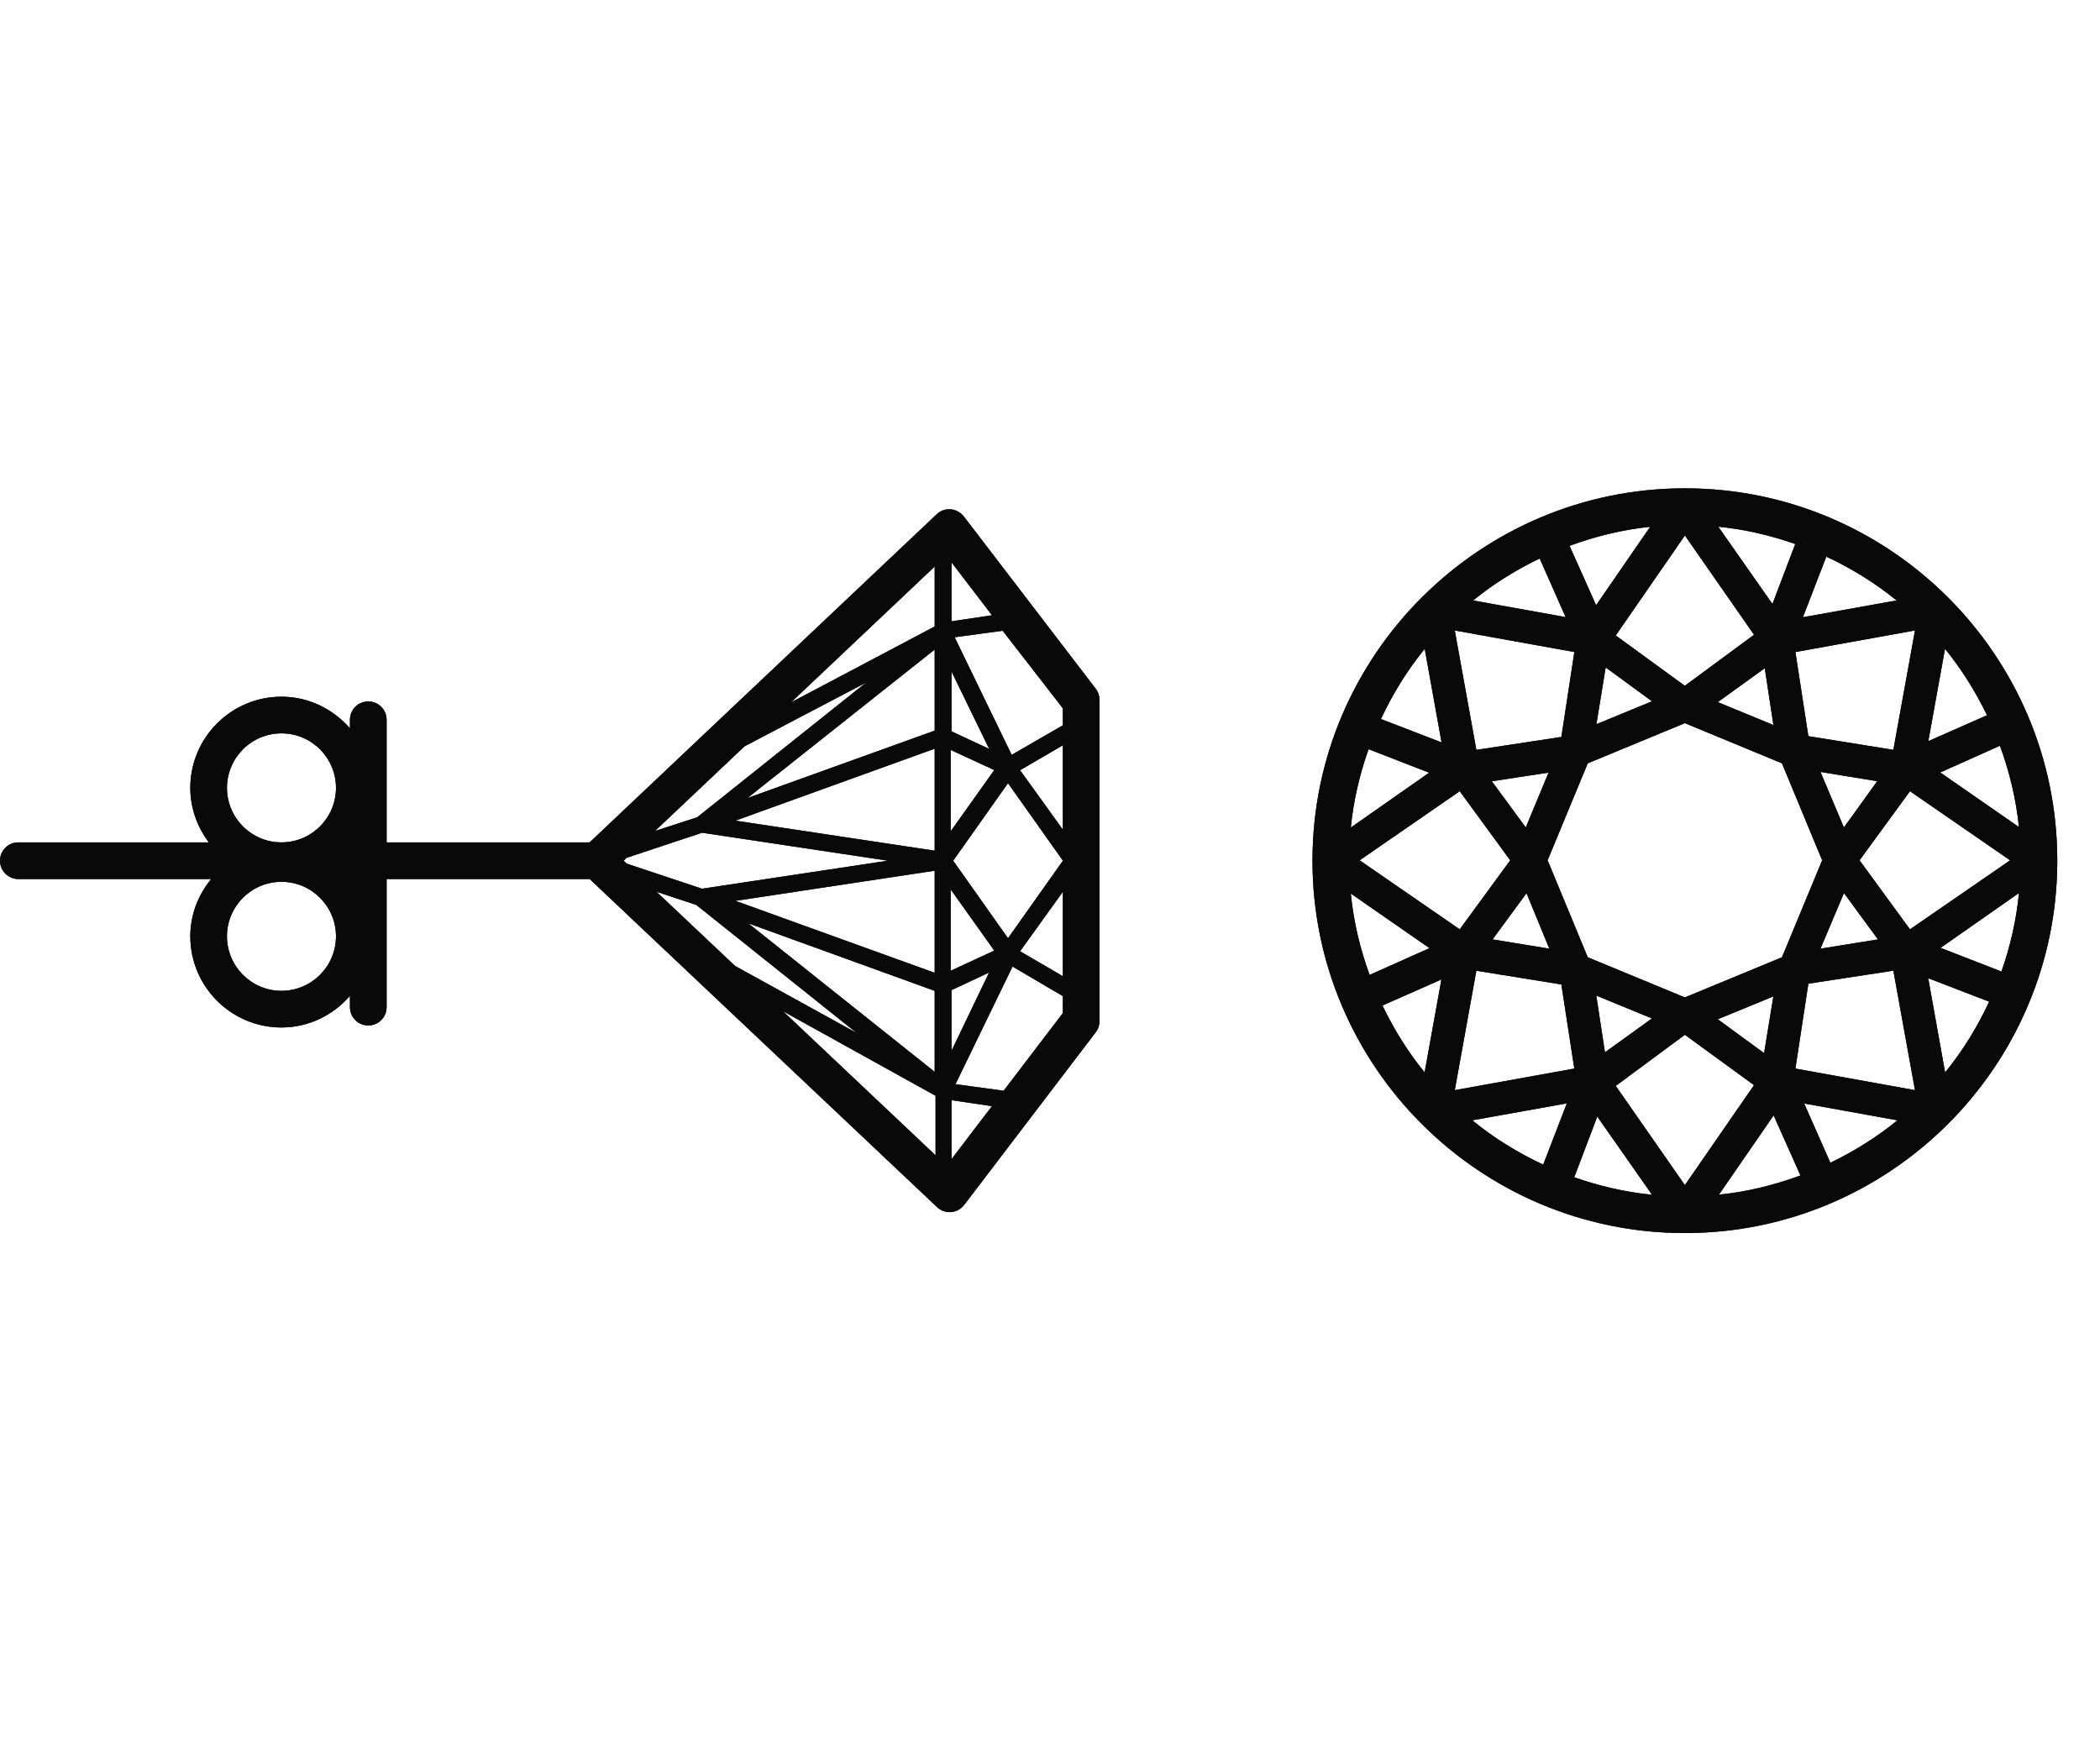
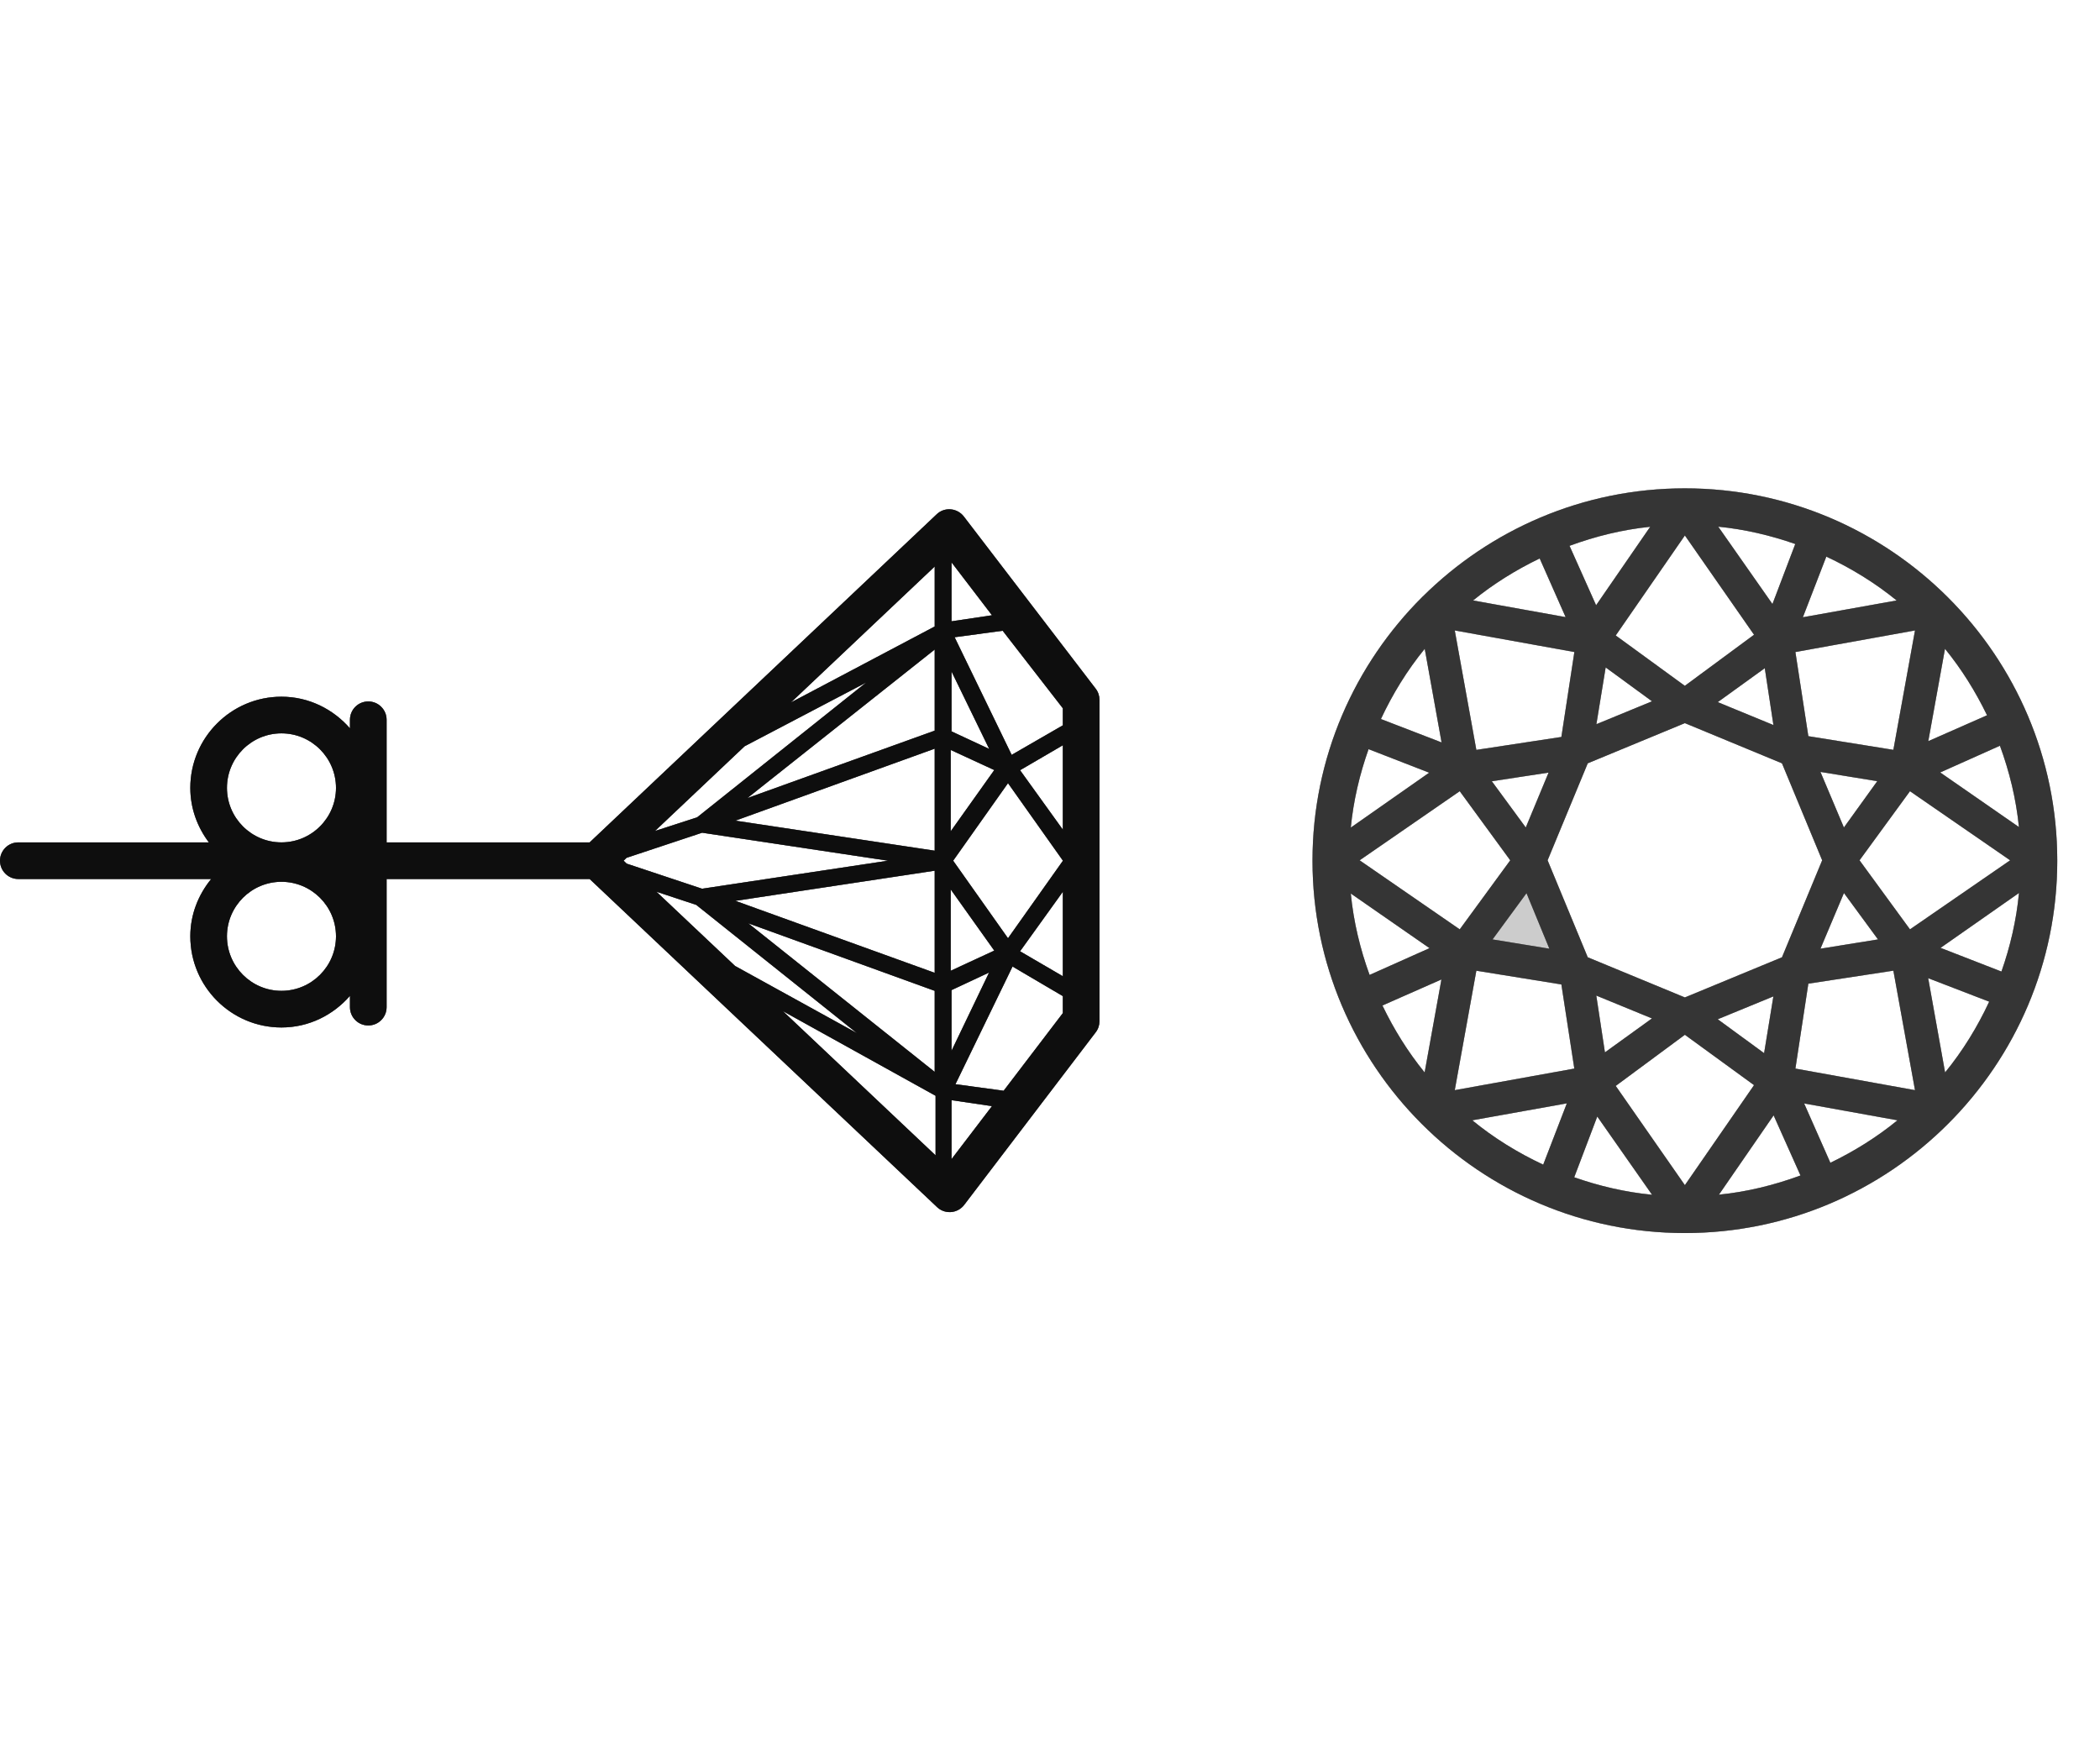
<svg xmlns="http://www.w3.org/2000/svg" width="43" height="36" viewBox="0 0 43 36" fill="none">
  <path d="M22.435 14.102L19.735 10.576C19.67 10.492 19.573 10.439 19.467 10.43C19.359 10.421 19.256 10.458 19.18 10.531L12.074 17.25H7.916V14.739C7.916 14.532 7.748 14.364 7.541 14.364C7.333 14.364 7.166 14.532 7.166 14.739V14.915C6.823 14.522 6.325 14.267 5.763 14.267C4.734 14.267 3.897 15.105 3.897 16.134C3.897 16.554 4.042 16.938 4.277 17.25H0.375C0.168 17.25 0 17.418 0 17.625C0 17.832 0.168 18 0.375 18H4.324C4.061 18.322 3.897 18.727 3.897 19.173C3.897 20.203 4.734 21.04 5.763 21.04C6.325 21.04 6.823 20.786 7.166 20.392V20.624C7.166 20.832 7.334 20.999 7.541 20.999C7.748 20.999 7.916 20.832 7.916 20.624V18H12.074L19.188 24.719C19.257 24.785 19.349 24.821 19.445 24.821C19.455 24.821 19.465 24.821 19.475 24.82C19.582 24.811 19.678 24.758 19.743 24.673L22.435 21.14C22.486 21.075 22.513 20.994 22.513 20.912V14.331C22.513 14.248 22.486 14.167 22.435 14.102ZM4.647 16.134C4.647 15.518 5.148 15.017 5.763 15.017C6.379 15.017 6.88 15.518 6.88 16.134C6.88 16.748 6.381 17.248 5.767 17.25H5.759C5.146 17.248 4.647 16.748 4.647 16.134ZM5.763 20.29C5.148 20.29 4.647 19.789 4.647 19.173C4.647 18.558 5.148 18.057 5.763 18.057C6.379 18.057 6.88 18.558 6.88 19.173C6.88 19.789 6.379 20.29 5.763 20.29ZM20.359 15.769L19.467 17.023V15.357L20.359 15.769ZM19.484 14.977V13.751L20.255 15.336L19.484 14.977ZM21.763 17.628L20.64 19.213L19.517 17.625L20.64 16.037L21.763 17.622V17.628ZM20.359 19.466L19.467 19.879V18.213L20.359 19.466ZM20.253 19.915L19.484 21.517V20.275L20.253 19.915ZM19.484 22.529L20.312 22.651L19.484 23.736V22.529ZM19.564 22.202L20.733 19.792L21.763 20.398V20.746L20.551 22.336L19.564 22.202ZM20.887 19.48L21.763 18.261V19.991L20.887 19.48ZM20.887 15.772L21.763 15.261V16.989L20.887 15.772ZM21.763 14.853L20.715 15.458L19.547 13.049L20.531 12.916L21.763 14.504V14.853ZM19.484 12.723V11.516L20.312 12.599L19.484 12.723ZM12.769 17.625L12.83 17.566L14.377 17.052L18.183 17.625L14.376 18.199L12.832 17.685L12.769 17.625ZM15.246 15.282L17.735 13.977L14.275 16.737L13.411 17.017L15.246 15.282ZM13.441 18.26L14.257 18.53L17.546 21.156L15.052 19.781L13.441 18.26ZM15.322 18.907L19.139 20.29V21.95L15.322 18.907ZM15.058 18.447L19.139 17.83V19.921L15.058 18.447ZM15.058 16.805L19.139 15.331V17.42L15.058 16.805ZM15.303 16.343L19.139 13.301V14.962L15.303 16.343ZM16.195 14.385L19.139 11.601V12.829L16.195 14.385ZM16.03 20.705L19.157 22.439V23.659L16.03 20.705Z" fill="#333335" />
  <path d="M22.435 14.102L19.735 10.576C19.67 10.492 19.573 10.439 19.467 10.43C19.359 10.421 19.256 10.458 19.18 10.531L12.074 17.25H7.916V14.739C7.916 14.532 7.748 14.364 7.541 14.364C7.333 14.364 7.166 14.532 7.166 14.739V14.915C6.823 14.522 6.325 14.267 5.763 14.267C4.734 14.267 3.897 15.105 3.897 16.134C3.897 16.554 4.042 16.938 4.277 17.25H0.375C0.168 17.25 0 17.418 0 17.625C0 17.832 0.168 18 0.375 18H4.324C4.061 18.322 3.897 18.727 3.897 19.173C3.897 20.203 4.734 21.04 5.763 21.04C6.325 21.04 6.823 20.786 7.166 20.392V20.624C7.166 20.832 7.334 20.999 7.541 20.999C7.748 20.999 7.916 20.832 7.916 20.624V18H12.074L19.188 24.719C19.257 24.785 19.349 24.821 19.445 24.821C19.455 24.821 19.465 24.821 19.475 24.82C19.582 24.811 19.678 24.758 19.743 24.673L22.435 21.14C22.486 21.075 22.513 20.994 22.513 20.912V14.331C22.513 14.248 22.486 14.167 22.435 14.102ZM4.647 16.134C4.647 15.518 5.148 15.017 5.763 15.017C6.379 15.017 6.88 15.518 6.88 16.134C6.88 16.748 6.381 17.248 5.767 17.25H5.759C5.146 17.248 4.647 16.748 4.647 16.134ZM5.763 20.29C5.148 20.29 4.647 19.789 4.647 19.173C4.647 18.558 5.148 18.057 5.763 18.057C6.379 18.057 6.88 18.558 6.88 19.173C6.88 19.789 6.379 20.29 5.763 20.29ZM20.359 15.769L19.467 17.023V15.357L20.359 15.769ZM19.484 14.977V13.751L20.255 15.336L19.484 14.977ZM21.763 17.628L20.64 19.213L19.517 17.625L20.64 16.037L21.763 17.622V17.628ZM20.359 19.466L19.467 19.879V18.213L20.359 19.466ZM20.253 19.915L19.484 21.517V20.275L20.253 19.915ZM19.484 22.529L20.312 22.651L19.484 23.736V22.529ZM19.564 22.202L20.733 19.792L21.763 20.398V20.746L20.551 22.336L19.564 22.202ZM20.887 19.48L21.763 18.261V19.991L20.887 19.48ZM20.887 15.772L21.763 15.261V16.989L20.887 15.772ZM21.763 14.853L20.715 15.458L19.547 13.049L20.531 12.916L21.763 14.504V14.853ZM19.484 12.723V11.516L20.312 12.599L19.484 12.723ZM12.769 17.625L12.83 17.566L14.377 17.052L18.183 17.625L14.376 18.199L12.832 17.685L12.769 17.625ZM15.246 15.282L17.735 13.977L14.275 16.737L13.411 17.017L15.246 15.282ZM13.441 18.26L14.257 18.53L17.546 21.156L15.052 19.781L13.441 18.26ZM15.322 18.907L19.139 20.29V21.95L15.322 18.907ZM15.058 18.447L19.139 17.83V19.921L15.058 18.447ZM15.058 16.805L19.139 15.331V17.42L15.058 16.805ZM15.303 16.343L19.139 13.301V14.962L15.303 16.343ZM16.195 14.385L19.139 11.601V12.829L16.195 14.385ZM16.03 20.705L19.157 22.439V23.659L16.03 20.705Z" fill="black" fill-opacity="0.2" />
  <path d="M22.435 14.102L19.735 10.576C19.67 10.492 19.573 10.439 19.467 10.43C19.359 10.421 19.256 10.458 19.18 10.531L12.074 17.25H7.916V14.739C7.916 14.532 7.748 14.364 7.541 14.364C7.333 14.364 7.166 14.532 7.166 14.739V14.915C6.823 14.522 6.325 14.267 5.763 14.267C4.734 14.267 3.897 15.105 3.897 16.134C3.897 16.554 4.042 16.938 4.277 17.25H0.375C0.168 17.25 0 17.418 0 17.625C0 17.832 0.168 18 0.375 18H4.324C4.061 18.322 3.897 18.727 3.897 19.173C3.897 20.203 4.734 21.04 5.763 21.04C6.325 21.04 6.823 20.786 7.166 20.392V20.624C7.166 20.832 7.334 20.999 7.541 20.999C7.748 20.999 7.916 20.832 7.916 20.624V18H12.074L19.188 24.719C19.257 24.785 19.349 24.821 19.445 24.821C19.455 24.821 19.465 24.821 19.475 24.82C19.582 24.811 19.678 24.758 19.743 24.673L22.435 21.14C22.486 21.075 22.513 20.994 22.513 20.912V14.331C22.513 14.248 22.486 14.167 22.435 14.102ZM4.647 16.134C4.647 15.518 5.148 15.017 5.763 15.017C6.379 15.017 6.88 15.518 6.88 16.134C6.88 16.748 6.381 17.248 5.767 17.25H5.759C5.146 17.248 4.647 16.748 4.647 16.134ZM5.763 20.29C5.148 20.29 4.647 19.789 4.647 19.173C4.647 18.558 5.148 18.057 5.763 18.057C6.379 18.057 6.88 18.558 6.88 19.173C6.88 19.789 6.379 20.29 5.763 20.29ZM20.359 15.769L19.467 17.023V15.357L20.359 15.769ZM19.484 14.977V13.751L20.255 15.336L19.484 14.977ZM21.763 17.628L20.64 19.213L19.517 17.625L20.64 16.037L21.763 17.622V17.628ZM20.359 19.466L19.467 19.879V18.213L20.359 19.466ZM20.253 19.915L19.484 21.517V20.275L20.253 19.915ZM19.484 22.529L20.312 22.651L19.484 23.736V22.529ZM19.564 22.202L20.733 19.792L21.763 20.398V20.746L20.551 22.336L19.564 22.202ZM20.887 19.48L21.763 18.261V19.991L20.887 19.48ZM20.887 15.772L21.763 15.261V16.989L20.887 15.772ZM21.763 14.853L20.715 15.458L19.547 13.049L20.531 12.916L21.763 14.504V14.853ZM19.484 12.723V11.516L20.312 12.599L19.484 12.723ZM12.769 17.625L12.83 17.566L14.377 17.052L18.183 17.625L14.376 18.199L12.832 17.685L12.769 17.625ZM15.246 15.282L17.735 13.977L14.275 16.737L13.411 17.017L15.246 15.282ZM13.441 18.26L14.257 18.53L17.546 21.156L15.052 19.781L13.441 18.26ZM15.322 18.907L19.139 20.29V21.95L15.322 18.907ZM15.058 18.447L19.139 17.83V19.921L15.058 18.447ZM15.058 16.805L19.139 15.331V17.42L15.058 16.805ZM15.303 16.343L19.139 13.301V14.962L15.303 16.343ZM16.195 14.385L19.139 11.601V12.829L16.195 14.385ZM16.03 20.705L19.157 22.439V23.659L16.03 20.705Z" fill="black" fill-opacity="0.2" />
  <path d="M22.435 14.102L19.735 10.576C19.67 10.492 19.573 10.439 19.467 10.43C19.359 10.421 19.256 10.458 19.18 10.531L12.074 17.25H7.916V14.739C7.916 14.532 7.748 14.364 7.541 14.364C7.333 14.364 7.166 14.532 7.166 14.739V14.915C6.823 14.522 6.325 14.267 5.763 14.267C4.734 14.267 3.897 15.105 3.897 16.134C3.897 16.554 4.042 16.938 4.277 17.25H0.375C0.168 17.25 0 17.418 0 17.625C0 17.832 0.168 18 0.375 18H4.324C4.061 18.322 3.897 18.727 3.897 19.173C3.897 20.203 4.734 21.04 5.763 21.04C6.325 21.04 6.823 20.786 7.166 20.392V20.624C7.166 20.832 7.334 20.999 7.541 20.999C7.748 20.999 7.916 20.832 7.916 20.624V18H12.074L19.188 24.719C19.257 24.785 19.349 24.821 19.445 24.821C19.455 24.821 19.465 24.821 19.475 24.82C19.582 24.811 19.678 24.758 19.743 24.673L22.435 21.14C22.486 21.075 22.513 20.994 22.513 20.912V14.331C22.513 14.248 22.486 14.167 22.435 14.102ZM4.647 16.134C4.647 15.518 5.148 15.017 5.763 15.017C6.379 15.017 6.88 15.518 6.88 16.134C6.88 16.748 6.381 17.248 5.767 17.25H5.759C5.146 17.248 4.647 16.748 4.647 16.134ZM5.763 20.29C5.148 20.29 4.647 19.789 4.647 19.173C4.647 18.558 5.148 18.057 5.763 18.057C6.379 18.057 6.88 18.558 6.88 19.173C6.88 19.789 6.379 20.29 5.763 20.29ZM20.359 15.769L19.467 17.023V15.357L20.359 15.769ZM19.484 14.977V13.751L20.255 15.336L19.484 14.977ZM21.763 17.628L20.64 19.213L19.517 17.625L20.64 16.037L21.763 17.622V17.628ZM20.359 19.466L19.467 19.879V18.213L20.359 19.466ZM20.253 19.915L19.484 21.517V20.275L20.253 19.915ZM19.484 22.529L20.312 22.651L19.484 23.736V22.529ZM19.564 22.202L20.733 19.792L21.763 20.398V20.746L20.551 22.336L19.564 22.202ZM20.887 19.48L21.763 18.261V19.991L20.887 19.48ZM20.887 15.772L21.763 15.261V16.989L20.887 15.772ZM21.763 14.853L20.715 15.458L19.547 13.049L20.531 12.916L21.763 14.504V14.853ZM19.484 12.723V11.516L20.312 12.599L19.484 12.723ZM12.769 17.625L12.83 17.566L14.377 17.052L18.183 17.625L14.376 18.199L12.832 17.685L12.769 17.625ZM15.246 15.282L17.735 13.977L14.275 16.737L13.411 17.017L15.246 15.282ZM13.441 18.26L14.257 18.53L17.546 21.156L15.052 19.781L13.441 18.26ZM15.322 18.907L19.139 20.29V21.95L15.322 18.907ZM15.058 18.447L19.139 17.83V19.921L15.058 18.447ZM15.058 16.805L19.139 15.331V17.42L15.058 16.805ZM15.303 16.343L19.139 13.301V14.962L15.303 16.343ZM16.195 14.385L19.139 11.601V12.829L16.195 14.385ZM16.03 20.705L19.157 22.439V23.659L16.03 20.705Z" fill="black" fill-opacity="0.2" />
  <path d="M22.435 14.102L19.735 10.576C19.67 10.492 19.573 10.439 19.467 10.43C19.359 10.421 19.256 10.458 19.18 10.531L12.074 17.25H7.916V14.739C7.916 14.532 7.748 14.364 7.541 14.364C7.333 14.364 7.166 14.532 7.166 14.739V14.915C6.823 14.522 6.325 14.267 5.763 14.267C4.734 14.267 3.897 15.105 3.897 16.134C3.897 16.554 4.042 16.938 4.277 17.25H0.375C0.168 17.25 0 17.418 0 17.625C0 17.832 0.168 18 0.375 18H4.324C4.061 18.322 3.897 18.727 3.897 19.173C3.897 20.203 4.734 21.04 5.763 21.04C6.325 21.04 6.823 20.786 7.166 20.392V20.624C7.166 20.832 7.334 20.999 7.541 20.999C7.748 20.999 7.916 20.832 7.916 20.624V18H12.074L19.188 24.719C19.257 24.785 19.349 24.821 19.445 24.821C19.455 24.821 19.465 24.821 19.475 24.82C19.582 24.811 19.678 24.758 19.743 24.673L22.435 21.14C22.486 21.075 22.513 20.994 22.513 20.912V14.331C22.513 14.248 22.486 14.167 22.435 14.102ZM4.647 16.134C4.647 15.518 5.148 15.017 5.763 15.017C6.379 15.017 6.88 15.518 6.88 16.134C6.88 16.748 6.381 17.248 5.767 17.25H5.759C5.146 17.248 4.647 16.748 4.647 16.134ZM5.763 20.29C5.148 20.29 4.647 19.789 4.647 19.173C4.647 18.558 5.148 18.057 5.763 18.057C6.379 18.057 6.88 18.558 6.88 19.173C6.88 19.789 6.379 20.29 5.763 20.29ZM20.359 15.769L19.467 17.023V15.357L20.359 15.769ZM19.484 14.977V13.751L20.255 15.336L19.484 14.977ZM21.763 17.628L20.64 19.213L19.517 17.625L20.64 16.037L21.763 17.622V17.628ZM20.359 19.466L19.467 19.879V18.213L20.359 19.466ZM20.253 19.915L19.484 21.517V20.275L20.253 19.915ZM19.484 22.529L20.312 22.651L19.484 23.736V22.529ZM19.564 22.202L20.733 19.792L21.763 20.398V20.746L20.551 22.336L19.564 22.202ZM20.887 19.48L21.763 18.261V19.991L20.887 19.48ZM20.887 15.772L21.763 15.261V16.989L20.887 15.772ZM21.763 14.853L20.715 15.458L19.547 13.049L20.531 12.916L21.763 14.504V14.853ZM19.484 12.723V11.516L20.312 12.599L19.484 12.723ZM12.769 17.625L12.83 17.566L14.377 17.052L18.183 17.625L14.376 18.199L12.832 17.685L12.769 17.625ZM15.246 15.282L17.735 13.977L14.275 16.737L13.411 17.017L15.246 15.282ZM13.441 18.26L14.257 18.53L17.546 21.156L15.052 19.781L13.441 18.26ZM15.322 18.907L19.139 20.29V21.95L15.322 18.907ZM15.058 18.447L19.139 17.83V19.921L15.058 18.447ZM15.058 16.805L19.139 15.331V17.42L15.058 16.805ZM15.303 16.343L19.139 13.301V14.962L15.303 16.343ZM16.195 14.385L19.139 11.601V12.829L16.195 14.385ZM16.03 20.705L19.157 22.439V23.659L16.03 20.705Z" fill="black" fill-opacity="0.2" />
  <path d="M22.435 14.102L19.735 10.576C19.67 10.492 19.573 10.439 19.467 10.43C19.359 10.421 19.256 10.458 19.18 10.531L12.074 17.25H7.916V14.739C7.916 14.532 7.748 14.364 7.541 14.364C7.333 14.364 7.166 14.532 7.166 14.739V14.915C6.823 14.522 6.325 14.267 5.763 14.267C4.734 14.267 3.897 15.105 3.897 16.134C3.897 16.554 4.042 16.938 4.277 17.25H0.375C0.168 17.25 0 17.418 0 17.625C0 17.832 0.168 18 0.375 18H4.324C4.061 18.322 3.897 18.727 3.897 19.173C3.897 20.203 4.734 21.04 5.763 21.04C6.325 21.04 6.823 20.786 7.166 20.392V20.624C7.166 20.832 7.334 20.999 7.541 20.999C7.748 20.999 7.916 20.832 7.916 20.624V18H12.074L19.188 24.719C19.257 24.785 19.349 24.821 19.445 24.821C19.455 24.821 19.465 24.821 19.475 24.82C19.582 24.811 19.678 24.758 19.743 24.673L22.435 21.14C22.486 21.075 22.513 20.994 22.513 20.912V14.331C22.513 14.248 22.486 14.167 22.435 14.102ZM4.647 16.134C4.647 15.518 5.148 15.017 5.763 15.017C6.379 15.017 6.88 15.518 6.88 16.134C6.88 16.748 6.381 17.248 5.767 17.25H5.759C5.146 17.248 4.647 16.748 4.647 16.134ZM5.763 20.29C5.148 20.29 4.647 19.789 4.647 19.173C4.647 18.558 5.148 18.057 5.763 18.057C6.379 18.057 6.88 18.558 6.88 19.173C6.88 19.789 6.379 20.29 5.763 20.29ZM20.359 15.769L19.467 17.023V15.357L20.359 15.769ZM19.484 14.977V13.751L20.255 15.336L19.484 14.977ZM21.763 17.628L20.64 19.213L19.517 17.625L20.64 16.037L21.763 17.622V17.628ZM20.359 19.466L19.467 19.879V18.213L20.359 19.466ZM20.253 19.915L19.484 21.517V20.275L20.253 19.915ZM19.484 22.529L20.312 22.651L19.484 23.736V22.529ZM19.564 22.202L20.733 19.792L21.763 20.398V20.746L20.551 22.336L19.564 22.202ZM20.887 19.48L21.763 18.261V19.991L20.887 19.48ZM20.887 15.772L21.763 15.261V16.989L20.887 15.772ZM21.763 14.853L20.715 15.458L19.547 13.049L20.531 12.916L21.763 14.504V14.853ZM19.484 12.723V11.516L20.312 12.599L19.484 12.723ZM12.769 17.625L12.83 17.566L14.377 17.052L18.183 17.625L14.376 18.199L12.832 17.685L12.769 17.625ZM15.246 15.282L17.735 13.977L14.275 16.737L13.411 17.017L15.246 15.282ZM13.441 18.26L14.257 18.53L17.546 21.156L15.052 19.781L13.441 18.26ZM15.322 18.907L19.139 20.29V21.95L15.322 18.907ZM15.058 18.447L19.139 17.83V19.921L15.058 18.447ZM15.058 16.805L19.139 15.331V17.42L15.058 16.805ZM15.303 16.343L19.139 13.301V14.962L15.303 16.343ZM16.195 14.385L19.139 11.601V12.829L16.195 14.385ZM16.03 20.705L19.157 22.439V23.659L16.03 20.705Z" fill="black" fill-opacity="0.2" />
  <path d="M22.435 14.102L19.735 10.576C19.67 10.492 19.573 10.439 19.467 10.43C19.359 10.421 19.256 10.458 19.18 10.531L12.074 17.25H7.916V14.739C7.916 14.532 7.748 14.364 7.541 14.364C7.333 14.364 7.166 14.532 7.166 14.739V14.915C6.823 14.522 6.325 14.267 5.763 14.267C4.734 14.267 3.897 15.105 3.897 16.134C3.897 16.554 4.042 16.938 4.277 17.25H0.375C0.168 17.25 0 17.418 0 17.625C0 17.832 0.168 18 0.375 18H4.324C4.061 18.322 3.897 18.727 3.897 19.173C3.897 20.203 4.734 21.04 5.763 21.04C6.325 21.04 6.823 20.786 7.166 20.392V20.624C7.166 20.832 7.334 20.999 7.541 20.999C7.748 20.999 7.916 20.832 7.916 20.624V18H12.074L19.188 24.719C19.257 24.785 19.349 24.821 19.445 24.821C19.455 24.821 19.465 24.821 19.475 24.82C19.582 24.811 19.678 24.758 19.743 24.673L22.435 21.14C22.486 21.075 22.513 20.994 22.513 20.912V14.331C22.513 14.248 22.486 14.167 22.435 14.102ZM4.647 16.134C4.647 15.518 5.148 15.017 5.763 15.017C6.379 15.017 6.88 15.518 6.88 16.134C6.88 16.748 6.381 17.248 5.767 17.25H5.759C5.146 17.248 4.647 16.748 4.647 16.134ZM5.763 20.29C5.148 20.29 4.647 19.789 4.647 19.173C4.647 18.558 5.148 18.057 5.763 18.057C6.379 18.057 6.88 18.558 6.88 19.173C6.88 19.789 6.379 20.29 5.763 20.29ZM20.359 15.769L19.467 17.023V15.357L20.359 15.769ZM19.484 14.977V13.751L20.255 15.336L19.484 14.977ZM21.763 17.628L20.64 19.213L19.517 17.625L20.64 16.037L21.763 17.622V17.628ZM20.359 19.466L19.467 19.879V18.213L20.359 19.466ZM20.253 19.915L19.484 21.517V20.275L20.253 19.915ZM19.484 22.529L20.312 22.651L19.484 23.736V22.529ZM19.564 22.202L20.733 19.792L21.763 20.398V20.746L20.551 22.336L19.564 22.202ZM20.887 19.48L21.763 18.261V19.991L20.887 19.48ZM20.887 15.772L21.763 15.261V16.989L20.887 15.772ZM21.763 14.853L20.715 15.458L19.547 13.049L20.531 12.916L21.763 14.504V14.853ZM19.484 12.723V11.516L20.312 12.599L19.484 12.723ZM12.769 17.625L12.83 17.566L14.377 17.052L18.183 17.625L14.376 18.199L12.832 17.685L12.769 17.625ZM15.246 15.282L17.735 13.977L14.275 16.737L13.411 17.017L15.246 15.282ZM13.441 18.26L14.257 18.53L17.546 21.156L15.052 19.781L13.441 18.26ZM15.322 18.907L19.139 20.29V21.95L15.322 18.907ZM15.058 18.447L19.139 17.83V19.921L15.058 18.447ZM15.058 16.805L19.139 15.331V17.42L15.058 16.805ZM15.303 16.343L19.139 13.301V14.962L15.303 16.343ZM16.195 14.385L19.139 11.601V12.829L16.195 14.385ZM16.03 20.705L19.157 22.439V23.659L16.03 20.705Z" fill="black" fill-opacity="0.2" />
-   <path d="M22.435 14.102L19.735 10.576C19.67 10.492 19.573 10.439 19.467 10.43C19.359 10.421 19.256 10.458 19.18 10.531L12.074 17.25H7.916V14.739C7.916 14.532 7.748 14.364 7.541 14.364C7.333 14.364 7.166 14.532 7.166 14.739V14.915C6.823 14.522 6.325 14.267 5.763 14.267C4.734 14.267 3.897 15.105 3.897 16.134C3.897 16.554 4.042 16.938 4.277 17.25H0.375C0.168 17.25 0 17.418 0 17.625C0 17.832 0.168 18 0.375 18H4.324C4.061 18.322 3.897 18.727 3.897 19.173C3.897 20.203 4.734 21.04 5.763 21.04C6.325 21.04 6.823 20.786 7.166 20.392V20.624C7.166 20.832 7.334 20.999 7.541 20.999C7.748 20.999 7.916 20.832 7.916 20.624V18H12.074L19.188 24.719C19.257 24.785 19.349 24.821 19.445 24.821C19.455 24.821 19.465 24.821 19.475 24.82C19.582 24.811 19.678 24.758 19.743 24.673L22.435 21.14C22.486 21.075 22.513 20.994 22.513 20.912V14.331C22.513 14.248 22.486 14.167 22.435 14.102ZM4.647 16.134C4.647 15.518 5.148 15.017 5.763 15.017C6.379 15.017 6.88 15.518 6.88 16.134C6.88 16.748 6.381 17.248 5.767 17.25H5.759C5.146 17.248 4.647 16.748 4.647 16.134ZM5.763 20.29C5.148 20.29 4.647 19.789 4.647 19.173C4.647 18.558 5.148 18.057 5.763 18.057C6.379 18.057 6.88 18.558 6.88 19.173C6.88 19.789 6.379 20.29 5.763 20.29ZM20.359 15.769L19.467 17.023V15.357L20.359 15.769ZM19.484 14.977V13.751L20.255 15.336L19.484 14.977ZM21.763 17.628L20.64 19.213L19.517 17.625L20.64 16.037L21.763 17.622V17.628ZM20.359 19.466L19.467 19.879V18.213L20.359 19.466ZM20.253 19.915L19.484 21.517V20.275L20.253 19.915ZM19.484 22.529L20.312 22.651L19.484 23.736V22.529ZM19.564 22.202L20.733 19.792L21.763 20.398V20.746L20.551 22.336L19.564 22.202ZM20.887 19.48L21.763 18.261V19.991L20.887 19.48ZM20.887 15.772L21.763 15.261V16.989L20.887 15.772ZM21.763 14.853L20.715 15.458L19.547 13.049L20.531 12.916L21.763 14.504V14.853ZM19.484 12.723V11.516L20.312 12.599L19.484 12.723ZM12.769 17.625L12.83 17.566L14.377 17.052L18.183 17.625L14.376 18.199L12.832 17.685L12.769 17.625ZM15.246 15.282L17.735 13.977L14.275 16.737L13.411 17.017L15.246 15.282ZM13.441 18.26L14.257 18.53L17.546 21.156L15.052 19.781L13.441 18.26ZM15.322 18.907L19.139 20.29V21.95L15.322 18.907ZM15.058 18.447L19.139 17.83V19.921L15.058 18.447ZM15.058 16.805L19.139 15.331V17.42L15.058 16.805ZM15.303 16.343L19.139 13.301V14.962L15.303 16.343ZM16.195 14.385L19.139 11.601V12.829L16.195 14.385ZM16.03 20.705L19.157 22.439V23.659L16.03 20.705Z" fill="black" fill-opacity="0.2" />
-   <path d="M22.435 14.102L19.735 10.576C19.67 10.492 19.573 10.439 19.467 10.43C19.359 10.421 19.256 10.458 19.18 10.531L12.074 17.25H7.916V14.739C7.916 14.532 7.748 14.364 7.541 14.364C7.333 14.364 7.166 14.532 7.166 14.739V14.915C6.823 14.522 6.325 14.267 5.763 14.267C4.734 14.267 3.897 15.105 3.897 16.134C3.897 16.554 4.042 16.938 4.277 17.25H0.375C0.168 17.25 0 17.418 0 17.625C0 17.832 0.168 18 0.375 18H4.324C4.061 18.322 3.897 18.727 3.897 19.173C3.897 20.203 4.734 21.04 5.763 21.04C6.325 21.04 6.823 20.786 7.166 20.392V20.624C7.166 20.832 7.334 20.999 7.541 20.999C7.748 20.999 7.916 20.832 7.916 20.624V18H12.074L19.188 24.719C19.257 24.785 19.349 24.821 19.445 24.821C19.455 24.821 19.465 24.821 19.475 24.82C19.582 24.811 19.678 24.758 19.743 24.673L22.435 21.14C22.486 21.075 22.513 20.994 22.513 20.912V14.331C22.513 14.248 22.486 14.167 22.435 14.102ZM4.647 16.134C4.647 15.518 5.148 15.017 5.763 15.017C6.379 15.017 6.88 15.518 6.88 16.134C6.88 16.748 6.381 17.248 5.767 17.25H5.759C5.146 17.248 4.647 16.748 4.647 16.134ZM5.763 20.29C5.148 20.29 4.647 19.789 4.647 19.173C4.647 18.558 5.148 18.057 5.763 18.057C6.379 18.057 6.88 18.558 6.88 19.173C6.88 19.789 6.379 20.29 5.763 20.29ZM20.359 15.769L19.467 17.023V15.357L20.359 15.769ZM19.484 14.977V13.751L20.255 15.336L19.484 14.977ZM21.763 17.628L20.64 19.213L19.517 17.625L20.64 16.037L21.763 17.622V17.628ZM20.359 19.466L19.467 19.879V18.213L20.359 19.466ZM20.253 19.915L19.484 21.517V20.275L20.253 19.915ZM19.484 22.529L20.312 22.651L19.484 23.736V22.529ZM19.564 22.202L20.733 19.792L21.763 20.398V20.746L20.551 22.336L19.564 22.202ZM20.887 19.48L21.763 18.261V19.991L20.887 19.48ZM20.887 15.772L21.763 15.261V16.989L20.887 15.772ZM21.763 14.853L20.715 15.458L19.547 13.049L20.531 12.916L21.763 14.504V14.853ZM19.484 12.723V11.516L20.312 12.599L19.484 12.723ZM12.769 17.625L12.83 17.566L14.377 17.052L18.183 17.625L14.376 18.199L12.832 17.685L12.769 17.625ZM15.246 15.282L17.735 13.977L14.275 16.737L13.411 17.017L15.246 15.282ZM13.441 18.26L14.257 18.53L17.546 21.156L15.052 19.781L13.441 18.26ZM15.322 18.907L19.139 20.29V21.95L15.322 18.907ZM15.058 18.447L19.139 17.83V19.921L15.058 18.447ZM15.058 16.805L19.139 15.331V17.42L15.058 16.805ZM15.303 16.343L19.139 13.301V14.962L15.303 16.343ZM16.195 14.385L19.139 11.601V12.829L16.195 14.385ZM16.03 20.705L19.157 22.439V23.659L16.03 20.705Z" fill="black" fill-opacity="0.2" />
-   <path d="M34.5 10C32.407 10 30.511 10.848 29.131 12.217L29.126 12.218V12.221C27.737 13.603 26.875 15.515 26.875 17.625C26.875 21.829 30.295 25.25 34.499 25.25C38.704 25.25 42.125 21.829 42.125 17.625C42.125 13.42 38.704 10 34.5 10ZM39.828 21.961L39.482 20.031L40.731 20.512C40.488 21.033 40.188 21.521 39.828 21.961ZM37.479 23.811L36.942 22.596L38.853 22.941C38.434 23.284 37.971 23.573 37.479 23.811ZM35.197 24.464L36.317 22.84L36.867 24.071C36.337 24.266 35.779 24.406 35.197 24.464ZM32.234 24.108L32.706 22.864L33.828 24.466C33.274 24.412 32.742 24.286 32.234 24.108ZM30.147 22.941L32.083 22.594L31.599 23.849C31.077 23.605 30.587 23.302 30.147 22.941ZM27.659 18.297L29.271 19.416L28.044 19.964C27.851 19.435 27.716 18.878 27.659 18.297ZM29.173 13.286L29.518 15.203L28.276 14.724C28.517 14.208 28.816 13.723 29.173 13.286ZM31.527 11.436L32.058 12.637L30.163 12.296C30.579 11.957 31.039 11.671 31.527 11.436ZM33.79 10.787L32.682 12.394L32.138 11.177C32.663 10.984 33.215 10.846 33.79 10.787ZM36.76 11.14L36.293 12.369L35.183 10.785C35.731 10.839 36.257 10.964 36.76 11.14ZM38.836 12.296L36.916 12.64L37.396 11.398C37.913 11.64 38.398 11.939 38.836 12.296ZM40.687 14.647L39.484 15.177L39.826 13.286C40.165 13.701 40.451 14.16 40.687 14.647ZM35.916 22.221L34.5 24.269L33.084 22.237L34.5 21.19L35.916 22.221ZM33.084 13.013L34.5 10.965L35.916 12.998L34.499 14.044L33.084 13.013ZM38.439 15.997L37.756 16.945L37.276 15.807L38.439 15.997ZM37.276 19.427L37.757 18.287L38.454 19.237L37.276 19.427ZM32.511 15.631L34.5 14.808L36.488 15.631L37.311 17.617L36.488 19.603L34.5 20.425L32.511 19.603L31.689 17.617L32.511 15.631ZM31.709 15.821L31.242 16.945L30.547 15.998L31.709 15.821ZM31.257 18.29L31.725 19.427L30.562 19.237L31.257 18.29ZM38.769 15.355L37.028 15.075L36.763 13.352L39.212 12.91L38.769 15.355ZM35.173 14.378L36.136 13.683L36.313 14.847L35.173 14.378ZM32.688 14.83L32.878 13.667L33.827 14.361L32.688 14.83ZM31.971 15.091L30.23 15.356L29.788 12.91L32.237 13.352L31.971 15.091ZM29.89 16.202L30.924 17.617L29.89 19.031L27.84 17.617L29.89 16.202ZM30.23 19.878L31.971 20.159L32.236 21.882L29.788 22.324L30.23 19.878ZM33.826 20.855L32.863 21.55L32.686 20.387L33.826 20.855ZM36.312 20.404L36.122 21.566L35.173 20.872L36.312 20.404ZM37.028 20.143L38.769 19.877L39.212 22.324L36.763 21.882L37.028 20.143ZM39.109 19.031L38.076 17.617L39.109 16.202L41.16 17.617L39.109 19.031ZM28.023 15.341L29.264 15.823L27.659 16.947C27.714 16.388 27.842 15.852 28.023 15.341ZM28.307 20.59L29.515 20.057L29.171 21.961C28.83 21.542 28.543 21.081 28.307 20.59ZM40.982 19.895L39.735 19.41L41.341 18.286C41.288 18.845 41.162 19.382 40.982 19.895ZM41.34 16.936L39.728 15.818L40.951 15.271C41.145 15.8 41.282 16.356 41.34 16.936Z" fill="#333335" />
  <path d="M34.5 10C32.407 10 30.511 10.848 29.131 12.217L29.126 12.218V12.221C27.737 13.603 26.875 15.515 26.875 17.625C26.875 21.829 30.295 25.25 34.499 25.25C38.704 25.25 42.125 21.829 42.125 17.625C42.125 13.42 38.704 10 34.5 10ZM39.828 21.961L39.482 20.031L40.731 20.512C40.488 21.033 40.188 21.521 39.828 21.961ZM37.479 23.811L36.942 22.596L38.853 22.941C38.434 23.284 37.971 23.573 37.479 23.811ZM35.197 24.464L36.317 22.84L36.867 24.071C36.337 24.266 35.779 24.406 35.197 24.464ZM32.234 24.108L32.706 22.864L33.828 24.466C33.274 24.412 32.742 24.286 32.234 24.108ZM30.147 22.941L32.083 22.594L31.599 23.849C31.077 23.605 30.587 23.302 30.147 22.941ZM27.659 18.297L29.271 19.416L28.044 19.964C27.851 19.435 27.716 18.878 27.659 18.297ZM29.173 13.286L29.518 15.203L28.276 14.724C28.517 14.208 28.816 13.723 29.173 13.286ZM31.527 11.436L32.058 12.637L30.163 12.296C30.579 11.957 31.039 11.671 31.527 11.436ZM33.79 10.787L32.682 12.394L32.138 11.177C32.663 10.984 33.215 10.846 33.79 10.787ZM36.76 11.14L36.293 12.369L35.183 10.785C35.731 10.839 36.257 10.964 36.76 11.14ZM38.836 12.296L36.916 12.64L37.396 11.398C37.913 11.64 38.398 11.939 38.836 12.296ZM40.687 14.647L39.484 15.177L39.826 13.286C40.165 13.701 40.451 14.16 40.687 14.647ZM35.916 22.221L34.5 24.269L33.084 22.237L34.5 21.19L35.916 22.221ZM33.084 13.013L34.5 10.965L35.916 12.998L34.499 14.044L33.084 13.013ZM38.439 15.997L37.756 16.945L37.276 15.807L38.439 15.997ZM37.276 19.427L37.757 18.287L38.454 19.237L37.276 19.427ZM32.511 15.631L34.5 14.808L36.488 15.631L37.311 17.617L36.488 19.603L34.5 20.425L32.511 19.603L31.689 17.617L32.511 15.631ZM31.709 15.821L31.242 16.945L30.547 15.998L31.709 15.821ZM31.257 18.29L31.725 19.427L30.562 19.237L31.257 18.29ZM38.769 15.355L37.028 15.075L36.763 13.352L39.212 12.91L38.769 15.355ZM35.173 14.378L36.136 13.683L36.313 14.847L35.173 14.378ZM32.688 14.83L32.878 13.667L33.827 14.361L32.688 14.83ZM31.971 15.091L30.23 15.356L29.788 12.91L32.237 13.352L31.971 15.091ZM29.89 16.202L30.924 17.617L29.89 19.031L27.84 17.617L29.89 16.202ZM30.23 19.878L31.971 20.159L32.236 21.882L29.788 22.324L30.23 19.878ZM33.826 20.855L32.863 21.55L32.686 20.387L33.826 20.855ZM36.312 20.404L36.122 21.566L35.173 20.872L36.312 20.404ZM37.028 20.143L38.769 19.877L39.212 22.324L36.763 21.882L37.028 20.143ZM39.109 19.031L38.076 17.617L39.109 16.202L41.16 17.617L39.109 19.031ZM28.023 15.341L29.264 15.823L27.659 16.947C27.714 16.388 27.842 15.852 28.023 15.341ZM28.307 20.59L29.515 20.057L29.171 21.961C28.83 21.542 28.543 21.081 28.307 20.59ZM40.982 19.895L39.735 19.41L41.341 18.286C41.288 18.845 41.162 19.382 40.982 19.895ZM41.34 16.936L39.728 15.818L40.951 15.271C41.145 15.8 41.282 16.356 41.34 16.936Z" fill="black" fill-opacity="0.2" />
  <path d="M34.5 10C32.407 10 30.511 10.848 29.131 12.217L29.126 12.218V12.221C27.737 13.603 26.875 15.515 26.875 17.625C26.875 21.829 30.295 25.25 34.499 25.25C38.704 25.25 42.125 21.829 42.125 17.625C42.125 13.42 38.704 10 34.5 10ZM39.828 21.961L39.482 20.031L40.731 20.512C40.488 21.033 40.188 21.521 39.828 21.961ZM37.479 23.811L36.942 22.596L38.853 22.941C38.434 23.284 37.971 23.573 37.479 23.811ZM35.197 24.464L36.317 22.84L36.867 24.071C36.337 24.266 35.779 24.406 35.197 24.464ZM32.234 24.108L32.706 22.864L33.828 24.466C33.274 24.412 32.742 24.286 32.234 24.108ZM30.147 22.941L32.083 22.594L31.599 23.849C31.077 23.605 30.587 23.302 30.147 22.941ZM27.659 18.297L29.271 19.416L28.044 19.964C27.851 19.435 27.716 18.878 27.659 18.297ZM29.173 13.286L29.518 15.203L28.276 14.724C28.517 14.208 28.816 13.723 29.173 13.286ZM31.527 11.436L32.058 12.637L30.163 12.296C30.579 11.957 31.039 11.671 31.527 11.436ZM33.79 10.787L32.682 12.394L32.138 11.177C32.663 10.984 33.215 10.846 33.79 10.787ZM36.76 11.14L36.293 12.369L35.183 10.785C35.731 10.839 36.257 10.964 36.76 11.14ZM38.836 12.296L36.916 12.64L37.396 11.398C37.913 11.64 38.398 11.939 38.836 12.296ZM40.687 14.647L39.484 15.177L39.826 13.286C40.165 13.701 40.451 14.16 40.687 14.647ZM35.916 22.221L34.5 24.269L33.084 22.237L34.5 21.19L35.916 22.221ZM33.084 13.013L34.5 10.965L35.916 12.998L34.499 14.044L33.084 13.013ZM38.439 15.997L37.756 16.945L37.276 15.807L38.439 15.997ZM37.276 19.427L37.757 18.287L38.454 19.237L37.276 19.427ZM32.511 15.631L34.5 14.808L36.488 15.631L37.311 17.617L36.488 19.603L34.5 20.425L32.511 19.603L31.689 17.617L32.511 15.631ZM31.709 15.821L31.242 16.945L30.547 15.998L31.709 15.821ZM31.257 18.29L31.725 19.427L30.562 19.237L31.257 18.29ZM38.769 15.355L37.028 15.075L36.763 13.352L39.212 12.91L38.769 15.355ZM35.173 14.378L36.136 13.683L36.313 14.847L35.173 14.378ZM32.688 14.83L32.878 13.667L33.827 14.361L32.688 14.83ZM31.971 15.091L30.23 15.356L29.788 12.91L32.237 13.352L31.971 15.091ZM29.89 16.202L30.924 17.617L29.89 19.031L27.84 17.617L29.89 16.202ZM30.23 19.878L31.971 20.159L32.236 21.882L29.788 22.324L30.23 19.878ZM33.826 20.855L32.863 21.55L32.686 20.387L33.826 20.855ZM36.312 20.404L36.122 21.566L35.173 20.872L36.312 20.404ZM37.028 20.143L38.769 19.877L39.212 22.324L36.763 21.882L37.028 20.143ZM39.109 19.031L38.076 17.617L39.109 16.202L41.16 17.617L39.109 19.031ZM28.023 15.341L29.264 15.823L27.659 16.947C27.714 16.388 27.842 15.852 28.023 15.341ZM28.307 20.59L29.515 20.057L29.171 21.961C28.83 21.542 28.543 21.081 28.307 20.59ZM40.982 19.895L39.735 19.41L41.341 18.286C41.288 18.845 41.162 19.382 40.982 19.895ZM41.34 16.936L39.728 15.818L40.951 15.271C41.145 15.8 41.282 16.356 41.34 16.936Z" fill="black" fill-opacity="0.2" />
  <path d="M34.5 10C32.407 10 30.511 10.848 29.131 12.217L29.126 12.218V12.221C27.737 13.603 26.875 15.515 26.875 17.625C26.875 21.829 30.295 25.25 34.499 25.25C38.704 25.25 42.125 21.829 42.125 17.625C42.125 13.42 38.704 10 34.5 10ZM39.828 21.961L39.482 20.031L40.731 20.512C40.488 21.033 40.188 21.521 39.828 21.961ZM37.479 23.811L36.942 22.596L38.853 22.941C38.434 23.284 37.971 23.573 37.479 23.811ZM35.197 24.464L36.317 22.84L36.867 24.071C36.337 24.266 35.779 24.406 35.197 24.464ZM32.234 24.108L32.706 22.864L33.828 24.466C33.274 24.412 32.742 24.286 32.234 24.108ZM30.147 22.941L32.083 22.594L31.599 23.849C31.077 23.605 30.587 23.302 30.147 22.941ZM27.659 18.297L29.271 19.416L28.044 19.964C27.851 19.435 27.716 18.878 27.659 18.297ZM29.173 13.286L29.518 15.203L28.276 14.724C28.517 14.208 28.816 13.723 29.173 13.286ZM31.527 11.436L32.058 12.637L30.163 12.296C30.579 11.957 31.039 11.671 31.527 11.436ZM33.79 10.787L32.682 12.394L32.138 11.177C32.663 10.984 33.215 10.846 33.79 10.787ZM36.76 11.14L36.293 12.369L35.183 10.785C35.731 10.839 36.257 10.964 36.76 11.14ZM38.836 12.296L36.916 12.64L37.396 11.398C37.913 11.64 38.398 11.939 38.836 12.296ZM40.687 14.647L39.484 15.177L39.826 13.286C40.165 13.701 40.451 14.16 40.687 14.647ZM35.916 22.221L34.5 24.269L33.084 22.237L34.5 21.19L35.916 22.221ZM33.084 13.013L34.5 10.965L35.916 12.998L34.499 14.044L33.084 13.013ZM38.439 15.997L37.756 16.945L37.276 15.807L38.439 15.997ZM37.276 19.427L37.757 18.287L38.454 19.237L37.276 19.427ZM32.511 15.631L34.5 14.808L36.488 15.631L37.311 17.617L36.488 19.603L34.5 20.425L32.511 19.603L31.689 17.617L32.511 15.631ZM31.709 15.821L31.242 16.945L30.547 15.998L31.709 15.821ZM31.257 18.29L31.725 19.427L30.562 19.237L31.257 18.29ZM38.769 15.355L37.028 15.075L36.763 13.352L39.212 12.91L38.769 15.355ZM35.173 14.378L36.136 13.683L36.313 14.847L35.173 14.378ZM32.688 14.83L32.878 13.667L33.827 14.361L32.688 14.83ZM31.971 15.091L30.23 15.356L29.788 12.91L32.237 13.352L31.971 15.091ZM29.89 16.202L30.924 17.617L29.89 19.031L27.84 17.617L29.89 16.202ZM30.23 19.878L31.971 20.159L32.236 21.882L29.788 22.324L30.23 19.878ZM33.826 20.855L32.863 21.55L32.686 20.387L33.826 20.855ZM36.312 20.404L36.122 21.566L35.173 20.872L36.312 20.404ZM37.028 20.143L38.769 19.877L39.212 22.324L36.763 21.882L37.028 20.143ZM39.109 19.031L38.076 17.617L39.109 16.202L41.16 17.617L39.109 19.031ZM28.023 15.341L29.264 15.823L27.659 16.947C27.714 16.388 27.842 15.852 28.023 15.341ZM28.307 20.59L29.515 20.057L29.171 21.961C28.83 21.542 28.543 21.081 28.307 20.59ZM40.982 19.895L39.735 19.41L41.341 18.286C41.288 18.845 41.162 19.382 40.982 19.895ZM41.34 16.936L39.728 15.818L40.951 15.271C41.145 15.8 41.282 16.356 41.34 16.936Z" fill="black" fill-opacity="0.2" />
  <path d="M34.5 10C32.407 10 30.511 10.848 29.131 12.217L29.126 12.218V12.221C27.737 13.603 26.875 15.515 26.875 17.625C26.875 21.829 30.295 25.25 34.499 25.25C38.704 25.25 42.125 21.829 42.125 17.625C42.125 13.42 38.704 10 34.5 10ZM39.828 21.961L39.482 20.031L40.731 20.512C40.488 21.033 40.188 21.521 39.828 21.961ZM37.479 23.811L36.942 22.596L38.853 22.941C38.434 23.284 37.971 23.573 37.479 23.811ZM35.197 24.464L36.317 22.84L36.867 24.071C36.337 24.266 35.779 24.406 35.197 24.464ZM32.234 24.108L32.706 22.864L33.828 24.466C33.274 24.412 32.742 24.286 32.234 24.108ZM30.147 22.941L32.083 22.594L31.599 23.849C31.077 23.605 30.587 23.302 30.147 22.941ZM27.659 18.297L29.271 19.416L28.044 19.964C27.851 19.435 27.716 18.878 27.659 18.297ZM29.173 13.286L29.518 15.203L28.276 14.724C28.517 14.208 28.816 13.723 29.173 13.286ZM31.527 11.436L32.058 12.637L30.163 12.296C30.579 11.957 31.039 11.671 31.527 11.436ZM33.79 10.787L32.682 12.394L32.138 11.177C32.663 10.984 33.215 10.846 33.79 10.787ZM36.76 11.14L36.293 12.369L35.183 10.785C35.731 10.839 36.257 10.964 36.76 11.14ZM38.836 12.296L36.916 12.64L37.396 11.398C37.913 11.64 38.398 11.939 38.836 12.296ZM40.687 14.647L39.484 15.177L39.826 13.286C40.165 13.701 40.451 14.16 40.687 14.647ZM35.916 22.221L34.5 24.269L33.084 22.237L34.5 21.19L35.916 22.221ZM33.084 13.013L34.5 10.965L35.916 12.998L34.499 14.044L33.084 13.013ZM38.439 15.997L37.756 16.945L37.276 15.807L38.439 15.997ZM37.276 19.427L37.757 18.287L38.454 19.237L37.276 19.427ZM32.511 15.631L34.5 14.808L36.488 15.631L37.311 17.617L36.488 19.603L34.5 20.425L32.511 19.603L31.689 17.617L32.511 15.631ZM31.709 15.821L31.242 16.945L30.547 15.998L31.709 15.821ZM31.257 18.29L31.725 19.427L30.562 19.237L31.257 18.29ZM38.769 15.355L37.028 15.075L36.763 13.352L39.212 12.91L38.769 15.355ZM35.173 14.378L36.136 13.683L36.313 14.847L35.173 14.378ZM32.688 14.83L32.878 13.667L33.827 14.361L32.688 14.83ZM31.971 15.091L30.23 15.356L29.788 12.91L32.237 13.352L31.971 15.091ZM29.89 16.202L30.924 17.617L29.89 19.031L27.84 17.617L29.89 16.202ZM30.23 19.878L31.971 20.159L32.236 21.882L29.788 22.324L30.23 19.878ZM33.826 20.855L32.863 21.55L32.686 20.387L33.826 20.855ZM36.312 20.404L36.122 21.566L35.173 20.872L36.312 20.404ZM37.028 20.143L38.769 19.877L39.212 22.324L36.763 21.882L37.028 20.143ZM39.109 19.031L38.076 17.617L39.109 16.202L41.16 17.617L39.109 19.031ZM28.023 15.341L29.264 15.823L27.659 16.947C27.714 16.388 27.842 15.852 28.023 15.341ZM28.307 20.59L29.515 20.057L29.171 21.961C28.83 21.542 28.543 21.081 28.307 20.59ZM40.982 19.895L39.735 19.41L41.341 18.286C41.288 18.845 41.162 19.382 40.982 19.895ZM41.34 16.936L39.728 15.818L40.951 15.271C41.145 15.8 41.282 16.356 41.34 16.936Z" fill="black" fill-opacity="0.2" />
  <path d="M34.5 10C32.407 10 30.511 10.848 29.131 12.217L29.126 12.218V12.221C27.737 13.603 26.875 15.515 26.875 17.625C26.875 21.829 30.295 25.25 34.499 25.25C38.704 25.25 42.125 21.829 42.125 17.625C42.125 13.42 38.704 10 34.5 10ZM39.828 21.961L39.482 20.031L40.731 20.512C40.488 21.033 40.188 21.521 39.828 21.961ZM37.479 23.811L36.942 22.596L38.853 22.941C38.434 23.284 37.971 23.573 37.479 23.811ZM35.197 24.464L36.317 22.84L36.867 24.071C36.337 24.266 35.779 24.406 35.197 24.464ZM32.234 24.108L32.706 22.864L33.828 24.466C33.274 24.412 32.742 24.286 32.234 24.108ZM30.147 22.941L32.083 22.594L31.599 23.849C31.077 23.605 30.587 23.302 30.147 22.941ZM27.659 18.297L29.271 19.416L28.044 19.964C27.851 19.435 27.716 18.878 27.659 18.297ZM29.173 13.286L29.518 15.203L28.276 14.724C28.517 14.208 28.816 13.723 29.173 13.286ZM31.527 11.436L32.058 12.637L30.163 12.296C30.579 11.957 31.039 11.671 31.527 11.436ZM33.79 10.787L32.682 12.394L32.138 11.177C32.663 10.984 33.215 10.846 33.79 10.787ZM36.76 11.14L36.293 12.369L35.183 10.785C35.731 10.839 36.257 10.964 36.76 11.14ZM38.836 12.296L36.916 12.64L37.396 11.398C37.913 11.64 38.398 11.939 38.836 12.296ZM40.687 14.647L39.484 15.177L39.826 13.286C40.165 13.701 40.451 14.16 40.687 14.647ZM35.916 22.221L34.5 24.269L33.084 22.237L34.5 21.19L35.916 22.221ZM33.084 13.013L34.5 10.965L35.916 12.998L34.499 14.044L33.084 13.013ZM38.439 15.997L37.756 16.945L37.276 15.807L38.439 15.997ZM37.276 19.427L37.757 18.287L38.454 19.237L37.276 19.427ZM32.511 15.631L34.5 14.808L36.488 15.631L37.311 17.617L36.488 19.603L34.5 20.425L32.511 19.603L31.689 17.617L32.511 15.631ZM31.709 15.821L31.242 16.945L30.547 15.998L31.709 15.821ZM31.257 18.29L31.725 19.427L30.562 19.237L31.257 18.29ZM38.769 15.355L37.028 15.075L36.763 13.352L39.212 12.91L38.769 15.355ZM35.173 14.378L36.136 13.683L36.313 14.847L35.173 14.378ZM32.688 14.83L32.878 13.667L33.827 14.361L32.688 14.83ZM31.971 15.091L30.23 15.356L29.788 12.91L32.237 13.352L31.971 15.091ZM29.89 16.202L30.924 17.617L29.89 19.031L27.84 17.617L29.89 16.202ZM30.23 19.878L31.971 20.159L32.236 21.882L29.788 22.324L30.23 19.878ZM33.826 20.855L32.863 21.55L32.686 20.387L33.826 20.855ZM36.312 20.404L36.122 21.566L35.173 20.872L36.312 20.404ZM37.028 20.143L38.769 19.877L39.212 22.324L36.763 21.882L37.028 20.143ZM39.109 19.031L38.076 17.617L39.109 16.202L41.16 17.617L39.109 19.031ZM28.023 15.341L29.264 15.823L27.659 16.947C27.714 16.388 27.842 15.852 28.023 15.341ZM28.307 20.59L29.515 20.057L29.171 21.961C28.83 21.542 28.543 21.081 28.307 20.59ZM40.982 19.895L39.735 19.41L41.341 18.286C41.288 18.845 41.162 19.382 40.982 19.895ZM41.34 16.936L39.728 15.818L40.951 15.271C41.145 15.8 41.282 16.356 41.34 16.936Z" fill="black" fill-opacity="0.2" />
-   <path d="M34.5 10C32.407 10 30.511 10.848 29.131 12.217L29.126 12.218V12.221C27.737 13.603 26.875 15.515 26.875 17.625C26.875 21.829 30.295 25.25 34.499 25.25C38.704 25.25 42.125 21.829 42.125 17.625C42.125 13.42 38.704 10 34.5 10ZM39.828 21.961L39.482 20.031L40.731 20.512C40.488 21.033 40.188 21.521 39.828 21.961ZM37.479 23.811L36.942 22.596L38.853 22.941C38.434 23.284 37.971 23.573 37.479 23.811ZM35.197 24.464L36.317 22.84L36.867 24.071C36.337 24.266 35.779 24.406 35.197 24.464ZM32.234 24.108L32.706 22.864L33.828 24.466C33.274 24.412 32.742 24.286 32.234 24.108ZM30.147 22.941L32.083 22.594L31.599 23.849C31.077 23.605 30.587 23.302 30.147 22.941ZM27.659 18.297L29.271 19.416L28.044 19.964C27.851 19.435 27.716 18.878 27.659 18.297ZM29.173 13.286L29.518 15.203L28.276 14.724C28.517 14.208 28.816 13.723 29.173 13.286ZM31.527 11.436L32.058 12.637L30.163 12.296C30.579 11.957 31.039 11.671 31.527 11.436ZM33.79 10.787L32.682 12.394L32.138 11.177C32.663 10.984 33.215 10.846 33.79 10.787ZM36.76 11.14L36.293 12.369L35.183 10.785C35.731 10.839 36.257 10.964 36.76 11.14ZM38.836 12.296L36.916 12.64L37.396 11.398C37.913 11.64 38.398 11.939 38.836 12.296ZM40.687 14.647L39.484 15.177L39.826 13.286C40.165 13.701 40.451 14.16 40.687 14.647ZM35.916 22.221L34.5 24.269L33.084 22.237L34.5 21.19L35.916 22.221ZM33.084 13.013L34.5 10.965L35.916 12.998L34.499 14.044L33.084 13.013ZM38.439 15.997L37.756 16.945L37.276 15.807L38.439 15.997ZM37.276 19.427L37.757 18.287L38.454 19.237L37.276 19.427ZM32.511 15.631L34.5 14.808L36.488 15.631L37.311 17.617L36.488 19.603L34.5 20.425L32.511 19.603L31.689 17.617L32.511 15.631ZM31.709 15.821L31.242 16.945L30.547 15.998L31.709 15.821ZM31.257 18.29L31.725 19.427L30.562 19.237L31.257 18.29ZM38.769 15.355L37.028 15.075L36.763 13.352L39.212 12.91L38.769 15.355ZM35.173 14.378L36.136 13.683L36.313 14.847L35.173 14.378ZM32.688 14.83L32.878 13.667L33.827 14.361L32.688 14.83ZM31.971 15.091L30.23 15.356L29.788 12.91L32.237 13.352L31.971 15.091ZM29.89 16.202L30.924 17.617L29.89 19.031L27.84 17.617L29.89 16.202ZM30.23 19.878L31.971 20.159L32.236 21.882L29.788 22.324L30.23 19.878ZM33.826 20.855L32.863 21.55L32.686 20.387L33.826 20.855ZM36.312 20.404L36.122 21.566L35.173 20.872L36.312 20.404ZM37.028 20.143L38.769 19.877L39.212 22.324L36.763 21.882L37.028 20.143ZM39.109 19.031L38.076 17.617L39.109 16.202L41.16 17.617L39.109 19.031ZM28.023 15.341L29.264 15.823L27.659 16.947C27.714 16.388 27.842 15.852 28.023 15.341ZM28.307 20.59L29.515 20.057L29.171 21.961C28.83 21.542 28.543 21.081 28.307 20.59ZM40.982 19.895L39.735 19.41L41.341 18.286C41.288 18.845 41.162 19.382 40.982 19.895ZM41.34 16.936L39.728 15.818L40.951 15.271C41.145 15.8 41.282 16.356 41.34 16.936Z" fill="black" fill-opacity="0.2" />
-   <path d="M34.5 10C32.407 10 30.511 10.848 29.131 12.217L29.126 12.218V12.221C27.737 13.603 26.875 15.515 26.875 17.625C26.875 21.829 30.295 25.25 34.499 25.25C38.704 25.25 42.125 21.829 42.125 17.625C42.125 13.42 38.704 10 34.5 10ZM39.828 21.961L39.482 20.031L40.731 20.512C40.488 21.033 40.188 21.521 39.828 21.961ZM37.479 23.811L36.942 22.596L38.853 22.941C38.434 23.284 37.971 23.573 37.479 23.811ZM35.197 24.464L36.317 22.84L36.867 24.071C36.337 24.266 35.779 24.406 35.197 24.464ZM32.234 24.108L32.706 22.864L33.828 24.466C33.274 24.412 32.742 24.286 32.234 24.108ZM30.147 22.941L32.083 22.594L31.599 23.849C31.077 23.605 30.587 23.302 30.147 22.941ZM27.659 18.297L29.271 19.416L28.044 19.964C27.851 19.435 27.716 18.878 27.659 18.297ZM29.173 13.286L29.518 15.203L28.276 14.724C28.517 14.208 28.816 13.723 29.173 13.286ZM31.527 11.436L32.058 12.637L30.163 12.296C30.579 11.957 31.039 11.671 31.527 11.436ZM33.79 10.787L32.682 12.394L32.138 11.177C32.663 10.984 33.215 10.846 33.79 10.787ZM36.76 11.14L36.293 12.369L35.183 10.785C35.731 10.839 36.257 10.964 36.76 11.14ZM38.836 12.296L36.916 12.64L37.396 11.398C37.913 11.64 38.398 11.939 38.836 12.296ZM40.687 14.647L39.484 15.177L39.826 13.286C40.165 13.701 40.451 14.16 40.687 14.647ZM35.916 22.221L34.5 24.269L33.084 22.237L34.5 21.19L35.916 22.221ZM33.084 13.013L34.5 10.965L35.916 12.998L34.499 14.044L33.084 13.013ZM38.439 15.997L37.756 16.945L37.276 15.807L38.439 15.997ZM37.276 19.427L37.757 18.287L38.454 19.237L37.276 19.427ZM32.511 15.631L34.5 14.808L36.488 15.631L37.311 17.617L36.488 19.603L34.5 20.425L32.511 19.603L31.689 17.617L32.511 15.631ZM31.709 15.821L31.242 16.945L30.547 15.998L31.709 15.821ZM31.257 18.29L31.725 19.427L30.562 19.237L31.257 18.29ZM38.769 15.355L37.028 15.075L36.763 13.352L39.212 12.91L38.769 15.355ZM35.173 14.378L36.136 13.683L36.313 14.847L35.173 14.378ZM32.688 14.83L32.878 13.667L33.827 14.361L32.688 14.83ZM31.971 15.091L30.23 15.356L29.788 12.91L32.237 13.352L31.971 15.091ZM29.89 16.202L30.924 17.617L29.89 19.031L27.84 17.617L29.89 16.202ZM30.23 19.878L31.971 20.159L32.236 21.882L29.788 22.324L30.23 19.878ZM33.826 20.855L32.863 21.55L32.686 20.387L33.826 20.855ZM36.312 20.404L36.122 21.566L35.173 20.872L36.312 20.404ZM37.028 20.143L38.769 19.877L39.212 22.324L36.763 21.882L37.028 20.143ZM39.109 19.031L38.076 17.617L39.109 16.202L41.16 17.617L39.109 19.031ZM28.023 15.341L29.264 15.823L27.659 16.947C27.714 16.388 27.842 15.852 28.023 15.341ZM28.307 20.59L29.515 20.057L29.171 21.961C28.83 21.542 28.543 21.081 28.307 20.59ZM40.982 19.895L39.735 19.41L41.341 18.286C41.288 18.845 41.162 19.382 40.982 19.895ZM41.34 16.936L39.728 15.818L40.951 15.271C41.145 15.8 41.282 16.356 41.34 16.936Z" fill="black" fill-opacity="0.2" />
+   <path d="M34.5 10C32.407 10 30.511 10.848 29.131 12.217L29.126 12.218V12.221C27.737 13.603 26.875 15.515 26.875 17.625C26.875 21.829 30.295 25.25 34.499 25.25C38.704 25.25 42.125 21.829 42.125 17.625C42.125 13.42 38.704 10 34.5 10ZM39.828 21.961L39.482 20.031L40.731 20.512C40.488 21.033 40.188 21.521 39.828 21.961ZM37.479 23.811L36.942 22.596L38.853 22.941C38.434 23.284 37.971 23.573 37.479 23.811ZM35.197 24.464L36.317 22.84L36.867 24.071C36.337 24.266 35.779 24.406 35.197 24.464ZM32.234 24.108L32.706 22.864L33.828 24.466C33.274 24.412 32.742 24.286 32.234 24.108ZM30.147 22.941L32.083 22.594L31.599 23.849C31.077 23.605 30.587 23.302 30.147 22.941ZM27.659 18.297L29.271 19.416L28.044 19.964C27.851 19.435 27.716 18.878 27.659 18.297ZM29.173 13.286L29.518 15.203L28.276 14.724C28.517 14.208 28.816 13.723 29.173 13.286ZM31.527 11.436L32.058 12.637L30.163 12.296C30.579 11.957 31.039 11.671 31.527 11.436ZM33.79 10.787L32.682 12.394L32.138 11.177C32.663 10.984 33.215 10.846 33.79 10.787ZM36.76 11.14L36.293 12.369L35.183 10.785C35.731 10.839 36.257 10.964 36.76 11.14ZM38.836 12.296L36.916 12.64L37.396 11.398C37.913 11.64 38.398 11.939 38.836 12.296ZM40.687 14.647L39.484 15.177L39.826 13.286C40.165 13.701 40.451 14.16 40.687 14.647ZM35.916 22.221L34.5 24.269L33.084 22.237L34.5 21.19L35.916 22.221ZM33.084 13.013L34.5 10.965L35.916 12.998L34.499 14.044L33.084 13.013ZM38.439 15.997L37.756 16.945L37.276 15.807L38.439 15.997ZM37.276 19.427L37.757 18.287L38.454 19.237L37.276 19.427ZM32.511 15.631L34.5 14.808L36.488 15.631L37.311 17.617L36.488 19.603L34.5 20.425L32.511 19.603L31.689 17.617L32.511 15.631ZM31.709 15.821L31.242 16.945L30.547 15.998L31.709 15.821ZM31.257 18.29L31.725 19.427L31.257 18.29ZM38.769 15.355L37.028 15.075L36.763 13.352L39.212 12.91L38.769 15.355ZM35.173 14.378L36.136 13.683L36.313 14.847L35.173 14.378ZM32.688 14.83L32.878 13.667L33.827 14.361L32.688 14.83ZM31.971 15.091L30.23 15.356L29.788 12.91L32.237 13.352L31.971 15.091ZM29.89 16.202L30.924 17.617L29.89 19.031L27.84 17.617L29.89 16.202ZM30.23 19.878L31.971 20.159L32.236 21.882L29.788 22.324L30.23 19.878ZM33.826 20.855L32.863 21.55L32.686 20.387L33.826 20.855ZM36.312 20.404L36.122 21.566L35.173 20.872L36.312 20.404ZM37.028 20.143L38.769 19.877L39.212 22.324L36.763 21.882L37.028 20.143ZM39.109 19.031L38.076 17.617L39.109 16.202L41.16 17.617L39.109 19.031ZM28.023 15.341L29.264 15.823L27.659 16.947C27.714 16.388 27.842 15.852 28.023 15.341ZM28.307 20.59L29.515 20.057L29.171 21.961C28.83 21.542 28.543 21.081 28.307 20.59ZM40.982 19.895L39.735 19.41L41.341 18.286C41.288 18.845 41.162 19.382 40.982 19.895ZM41.34 16.936L39.728 15.818L40.951 15.271C41.145 15.8 41.282 16.356 41.34 16.936Z" fill="black" fill-opacity="0.2" />
  <path d="M34.5 10C32.407 10 30.511 10.848 29.131 12.217L29.126 12.218V12.221C27.737 13.603 26.875 15.515 26.875 17.625C26.875 21.829 30.295 25.25 34.499 25.25C38.704 25.25 42.125 21.829 42.125 17.625C42.125 13.42 38.704 10 34.5 10ZM39.828 21.961L39.482 20.031L40.731 20.512C40.488 21.033 40.188 21.521 39.828 21.961ZM37.479 23.811L36.942 22.596L38.853 22.941C38.434 23.284 37.971 23.573 37.479 23.811ZM35.197 24.464L36.317 22.84L36.867 24.071C36.337 24.266 35.779 24.406 35.197 24.464ZM32.234 24.108L32.706 22.864L33.828 24.466C33.274 24.412 32.742 24.286 32.234 24.108ZM30.147 22.941L32.083 22.594L31.599 23.849C31.077 23.605 30.587 23.302 30.147 22.941ZM27.659 18.297L29.271 19.416L28.044 19.964C27.851 19.435 27.716 18.878 27.659 18.297ZM29.173 13.286L29.518 15.203L28.276 14.724C28.517 14.208 28.816 13.723 29.173 13.286ZM31.527 11.436L32.058 12.637L30.163 12.296C30.579 11.957 31.039 11.671 31.527 11.436ZM33.79 10.787L32.682 12.394L32.138 11.177C32.663 10.984 33.215 10.846 33.79 10.787ZM36.76 11.14L36.293 12.369L35.183 10.785C35.731 10.839 36.257 10.964 36.76 11.14ZM38.836 12.296L36.916 12.64L37.396 11.398C37.913 11.64 38.398 11.939 38.836 12.296ZM40.687 14.647L39.484 15.177L39.826 13.286C40.165 13.701 40.451 14.16 40.687 14.647ZM35.916 22.221L34.5 24.269L33.084 22.237L34.5 21.19L35.916 22.221ZM33.084 13.013L34.5 10.965L35.916 12.998L34.499 14.044L33.084 13.013ZM38.439 15.997L37.756 16.945L37.276 15.807L38.439 15.997ZM37.276 19.427L37.757 18.287L38.454 19.237L37.276 19.427ZM32.511 15.631L34.5 14.808L36.488 15.631L37.311 17.617L36.488 19.603L34.5 20.425L32.511 19.603L31.689 17.617L32.511 15.631ZM31.709 15.821L31.242 16.945L30.547 15.998L31.709 15.821ZM31.257 18.29L31.725 19.427L30.562 19.237L31.257 18.29ZM38.769 15.355L37.028 15.075L36.763 13.352L39.212 12.91L38.769 15.355ZM35.173 14.378L36.136 13.683L36.313 14.847L35.173 14.378ZM32.688 14.83L32.878 13.667L33.827 14.361L32.688 14.83ZM31.971 15.091L30.23 15.356L29.788 12.91L32.237 13.352L31.971 15.091ZM29.89 16.202L30.924 17.617L29.89 19.031L27.84 17.617L29.89 16.202ZM30.23 19.878L31.971 20.159L32.236 21.882L29.788 22.324L30.23 19.878ZM33.826 20.855L32.863 21.55L32.686 20.387L33.826 20.855ZM36.312 20.404L36.122 21.566L35.173 20.872L36.312 20.404ZM37.028 20.143L38.769 19.877L39.212 22.324L36.763 21.882L37.028 20.143ZM39.109 19.031L38.076 17.617L39.109 16.202L41.16 17.617L39.109 19.031ZM28.023 15.341L29.264 15.823L27.659 16.947C27.714 16.388 27.842 15.852 28.023 15.341ZM28.307 20.59L29.515 20.057L29.171 21.961C28.83 21.542 28.543 21.081 28.307 20.59ZM40.982 19.895L39.735 19.41L41.341 18.286C41.288 18.845 41.162 19.382 40.982 19.895ZM41.34 16.936L39.728 15.818L40.951 15.271C41.145 15.8 41.282 16.356 41.34 16.936Z" fill="black" fill-opacity="0.2" />
</svg>